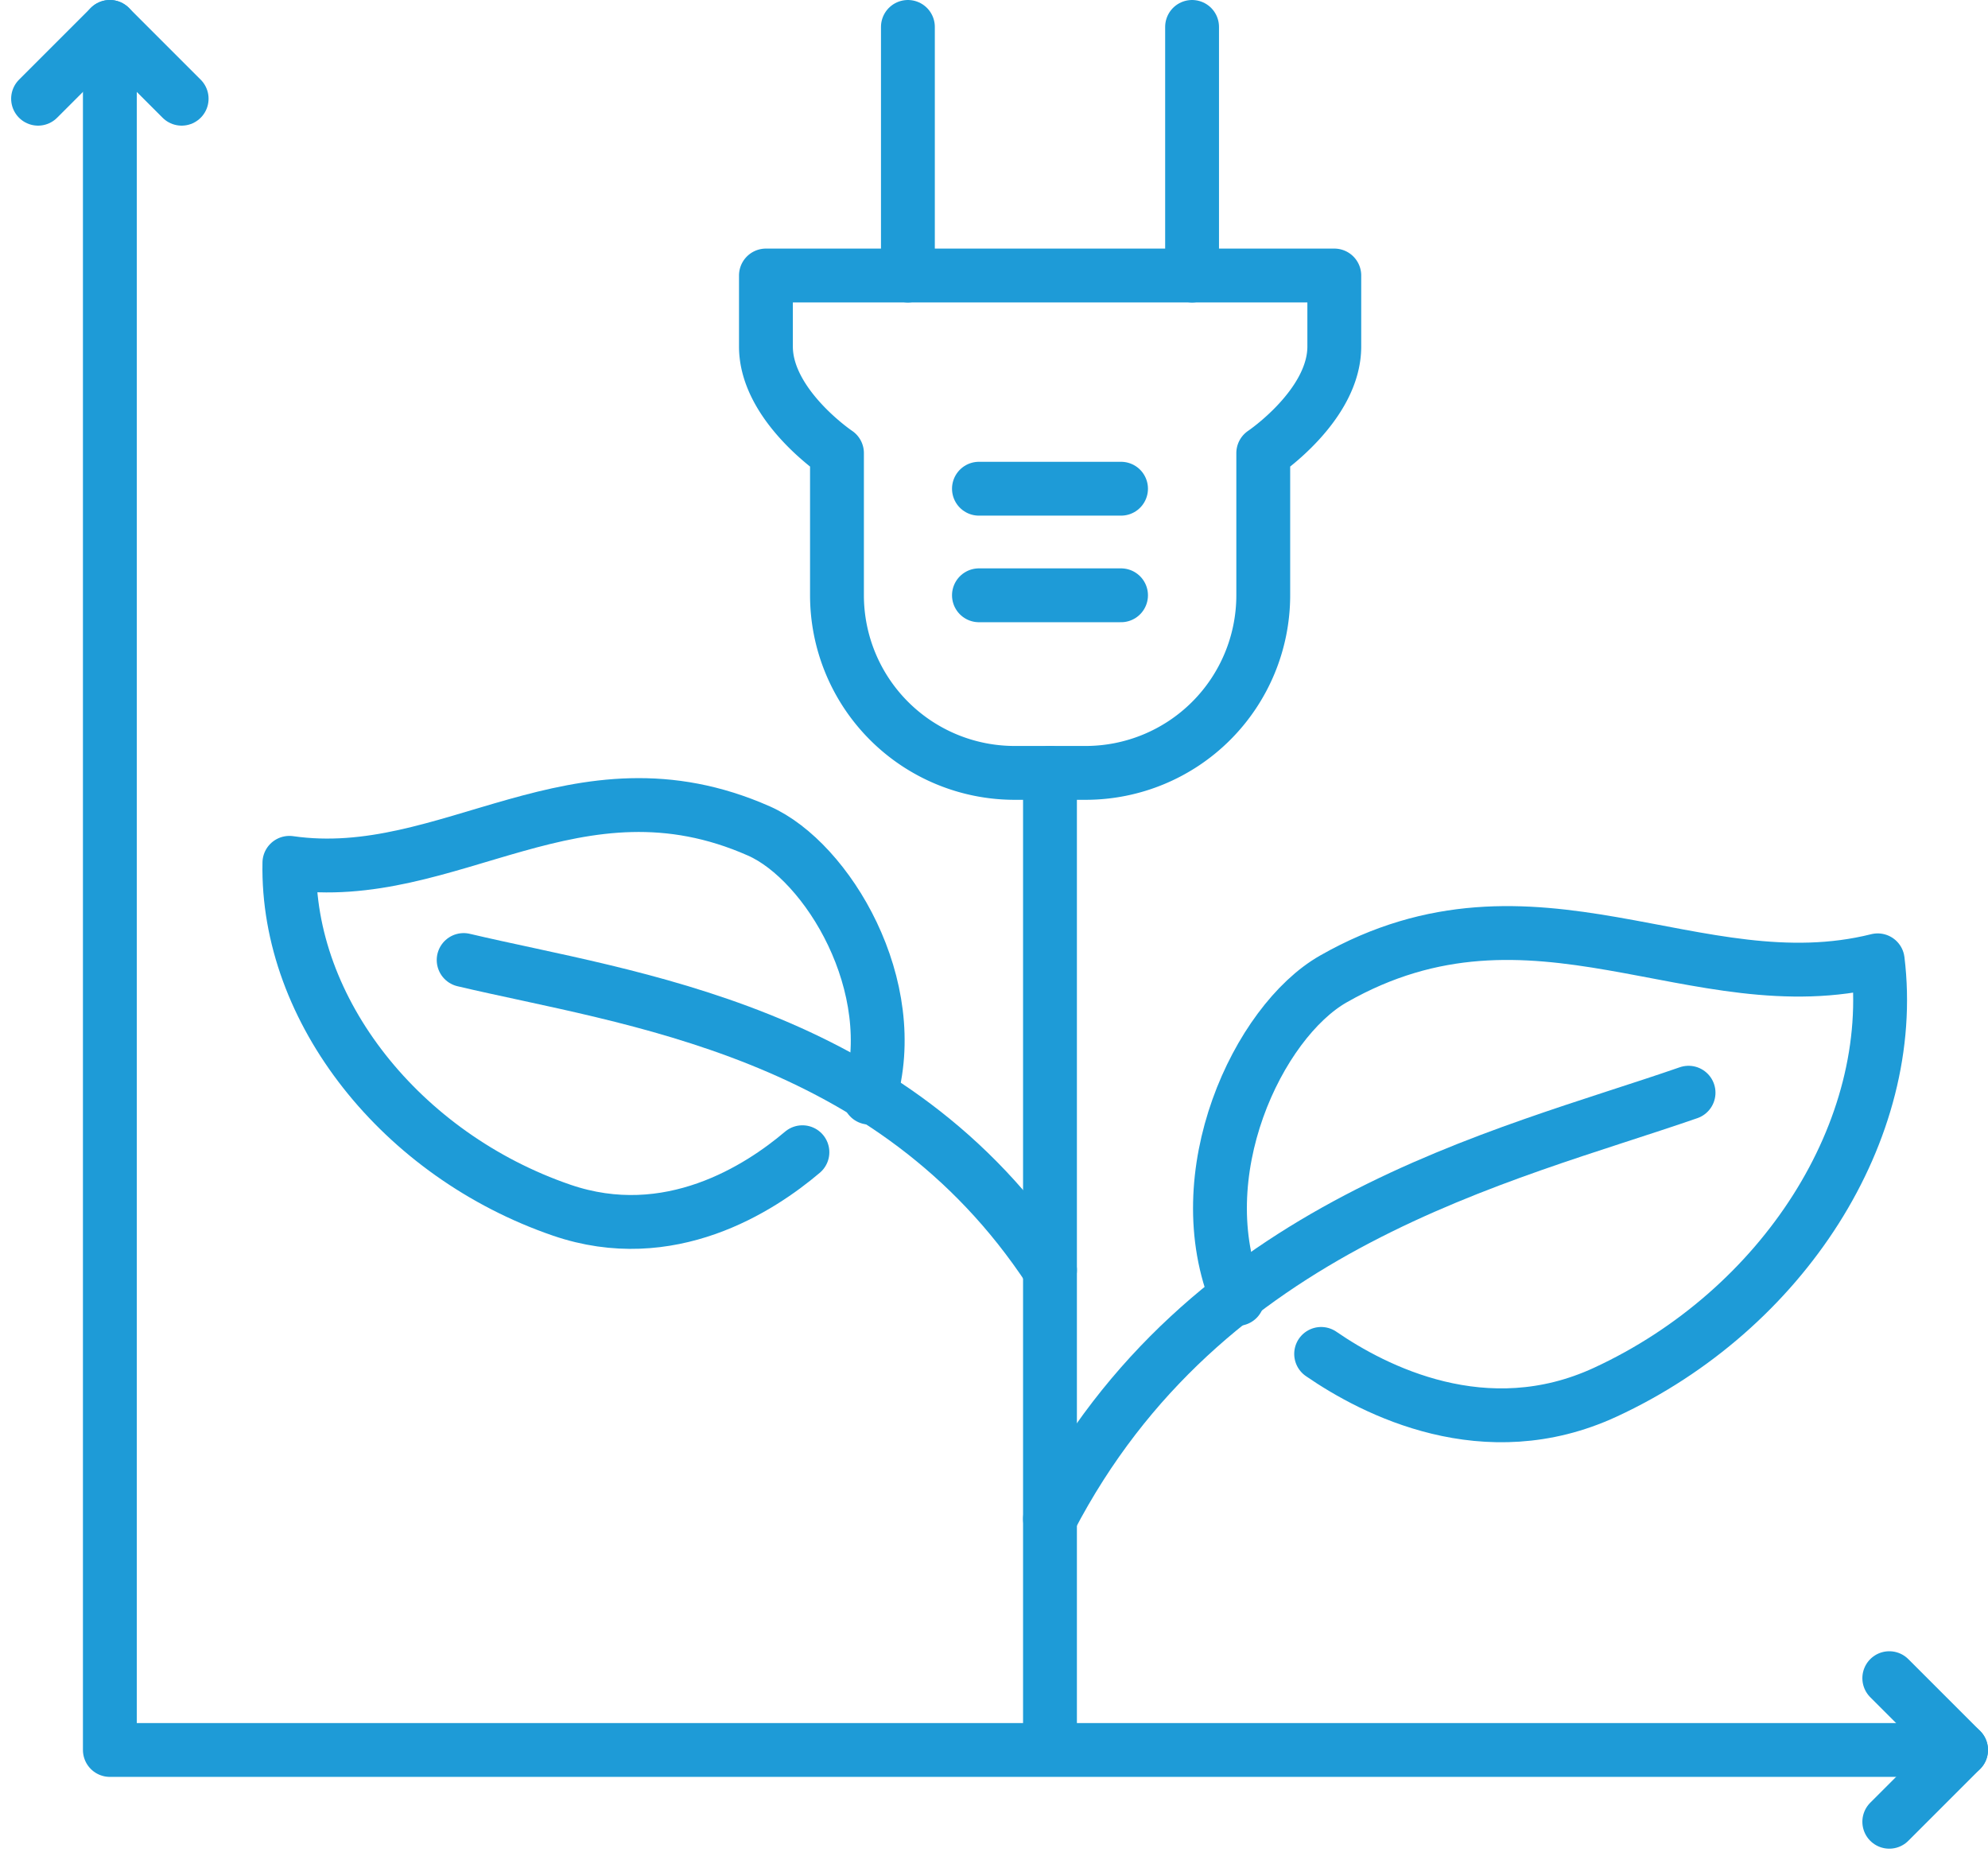
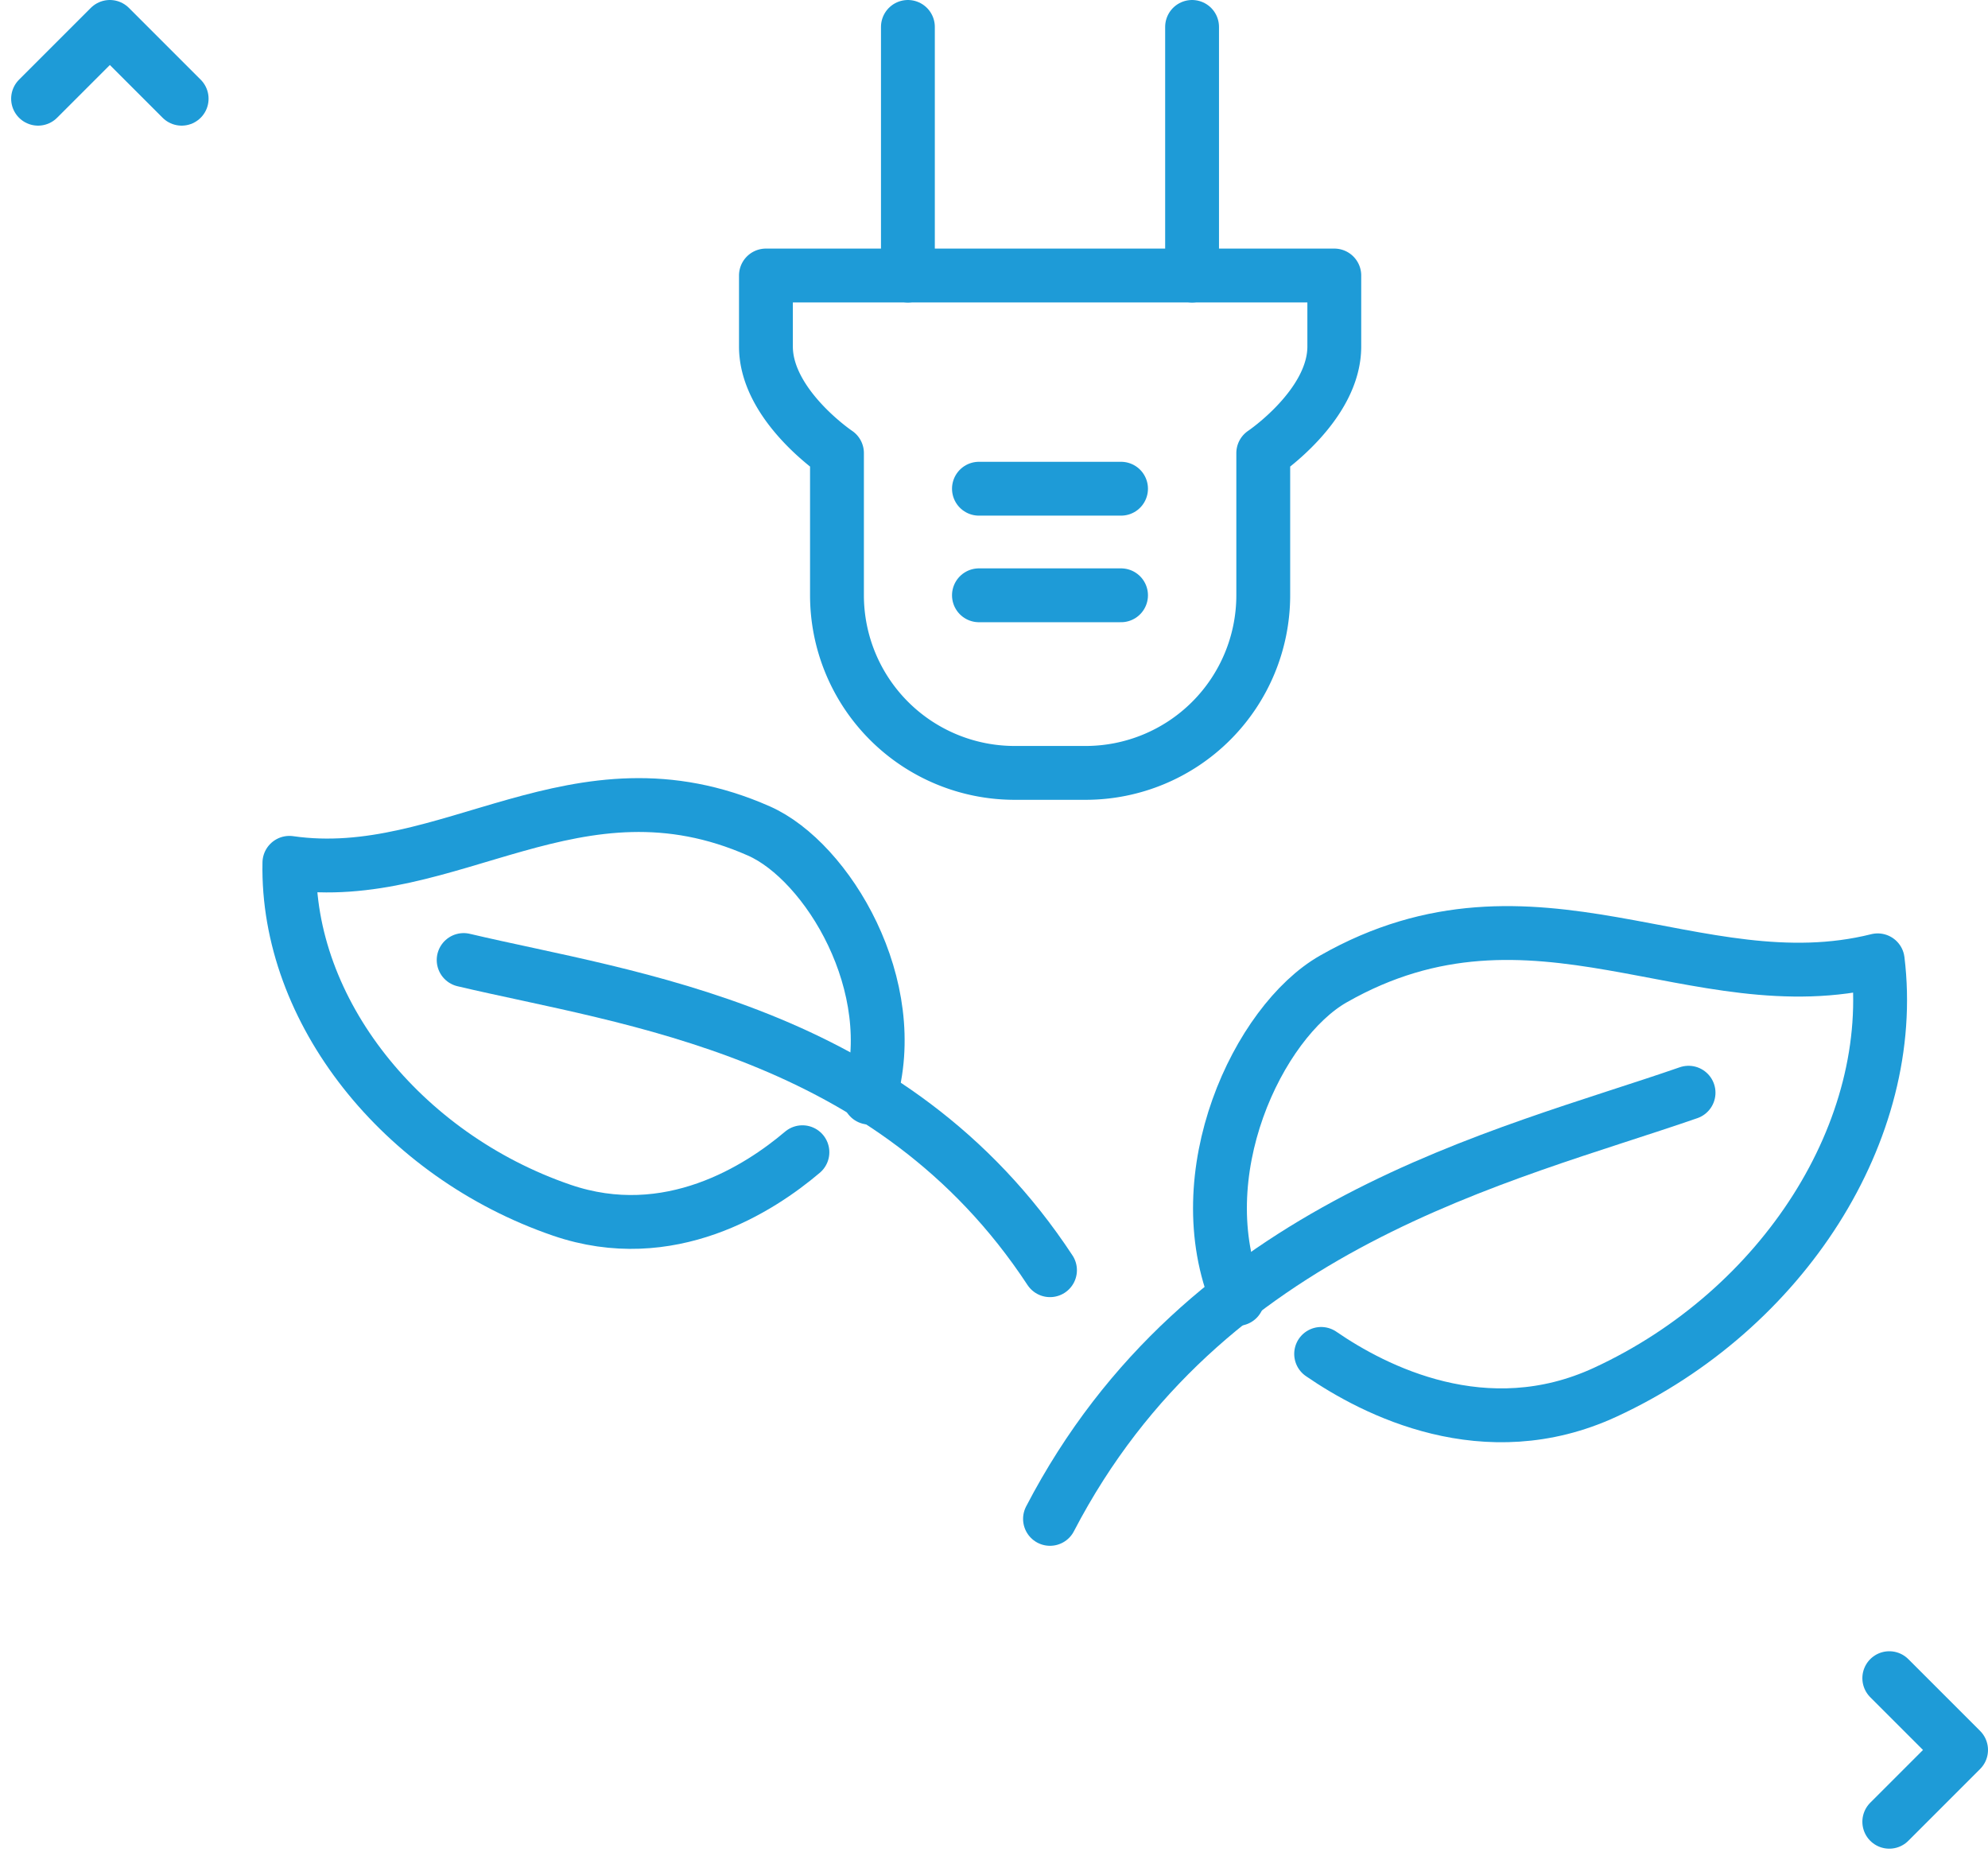
<svg xmlns="http://www.w3.org/2000/svg" width="110.764" height="103.621" viewBox="0 0 110.764 103.621">
  <g id="Icon-EMEA_Climate-Beliefs-Generates_Risk" transform="translate(-44.879 -45.7)">
    <g id="Group_7709" data-name="Group 7709" transform="translate(44 48.967)">
      <g id="Group_6098" data-name="Group 6098" transform="translate(-4090.671 -2718.437)">
        <line id="Line_13687" data-name="Line 13687" y1="13.854" transform="translate(4142.135 2716.67)" fill="none" stroke="#1e9bd7" stroke-linecap="round" stroke-linejoin="round" stroke-width="3" />
        <line id="Line_13688" data-name="Line 13688" y1="13.854" transform="translate(4157.968 2716.67)" fill="none" stroke="#1e9bd7" stroke-linecap="round" stroke-linejoin="round" stroke-width="3" />
        <path id="Path_16446" data-name="Path 16446" d="M4138.9,2751.378a9.9,9.9,0,0,0,9.9-9.9v-7.917s3.958-2.658,3.958-5.937v-3.958h-31.667v3.958c0,3.279,3.958,5.937,3.958,5.937v7.917a9.9,9.9,0,0,0,9.9,9.9Z" transform="translate(13.134 6.854)" fill="none" stroke="#1e9bd7" stroke-linecap="round" stroke-linejoin="round" stroke-width="3" />
-         <line id="Line_13689" data-name="Line 13689" y1="53.437" transform="translate(4150.051 2758.232)" fill="none" stroke="#1e9bd7" stroke-linecap="round" stroke-linejoin="round" stroke-width="3" />
        <path id="Path_16447" data-name="Path 16447" d="M4134.848,2762.564c-2.894-6.911,1.156-15.444,5.339-17.826,11.19-6.379,20.212,1.49,30.33-1.039,1.155,9.459-5.267,19.485-15.185,24.066-6.68,3.086-12.864-.1-15.825-2.137" transform="translate(25.652 24.976)" fill="none" stroke="#1e9bd7" stroke-linecap="round" stroke-linejoin="round" stroke-width="3" />
        <path id="Path_16448" data-name="Path 16448" d="M4129.084,2770.417c8.576-16.493,25.261-20.162,35.578-23.744" transform="translate(20.968 29.378)" fill="none" stroke="#1e9bd7" stroke-linecap="round" stroke-linejoin="round" stroke-width="3" />
        <path id="Path_16449" data-name="Path 16449" d="M4139.992,2754.877c1.88-6.2-2.351-13.174-6.155-14.856-10.18-4.5-17.244,3.058-26.163,1.773-.163,8.233,6.239,16.286,15.168,19.352,6.011,2.064,11.048-1.219,13.416-3.228" transform="translate(0 21.449)" fill="none" stroke="#1e9bd7" stroke-linecap="round" stroke-linejoin="round" stroke-width="3" />
        <path id="Path_16450" data-name="Path 16450" d="M4145.248,2760.22c-8.823-13.423-23.487-15.109-32.669-17.282" transform="translate(4.804 25.72)" fill="none" stroke="#1e9bd7" stroke-linecap="round" stroke-linejoin="round" stroke-width="3" />
        <line id="Line_13690" data-name="Line 13690" x2="7.917" transform="translate(4146.093 2742.399)" fill="none" stroke="#1e9bd7" stroke-linecap="round" stroke-linejoin="round" stroke-width="3" />
        <line id="Line_13691" data-name="Line 13691" x2="7.917" transform="translate(4146.093 2748.337)" fill="none" stroke="#1e9bd7" stroke-linecap="round" stroke-linejoin="round" stroke-width="3" />
      </g>
      <g id="Group_6146" data-name="Group 6146" transform="translate(-2306.473 -224.502)">
        <path id="Path_16659" data-name="Path 16659" d="M2309.473,226.735l4-4,4,4" fill="none" stroke="#1e9bd7" stroke-linecap="round" stroke-linejoin="round" stroke-width="3" />
-         <path id="Path_16660" data-name="Path 16660" d="M2416.616,318.735H2313.473v-96" transform="translate(0 0)" fill="none" stroke="#1e9bd7" stroke-linecap="round" stroke-linejoin="round" stroke-width="3" />
        <path id="Path_16661" data-name="Path 16661" d="M2350.473,256.735l4,4-4,4" transform="translate(62.143 58)" fill="none" stroke="#1e9bd7" stroke-linecap="round" stroke-linejoin="round" stroke-width="3" />
      </g>
    </g>
  </g>
</svg>